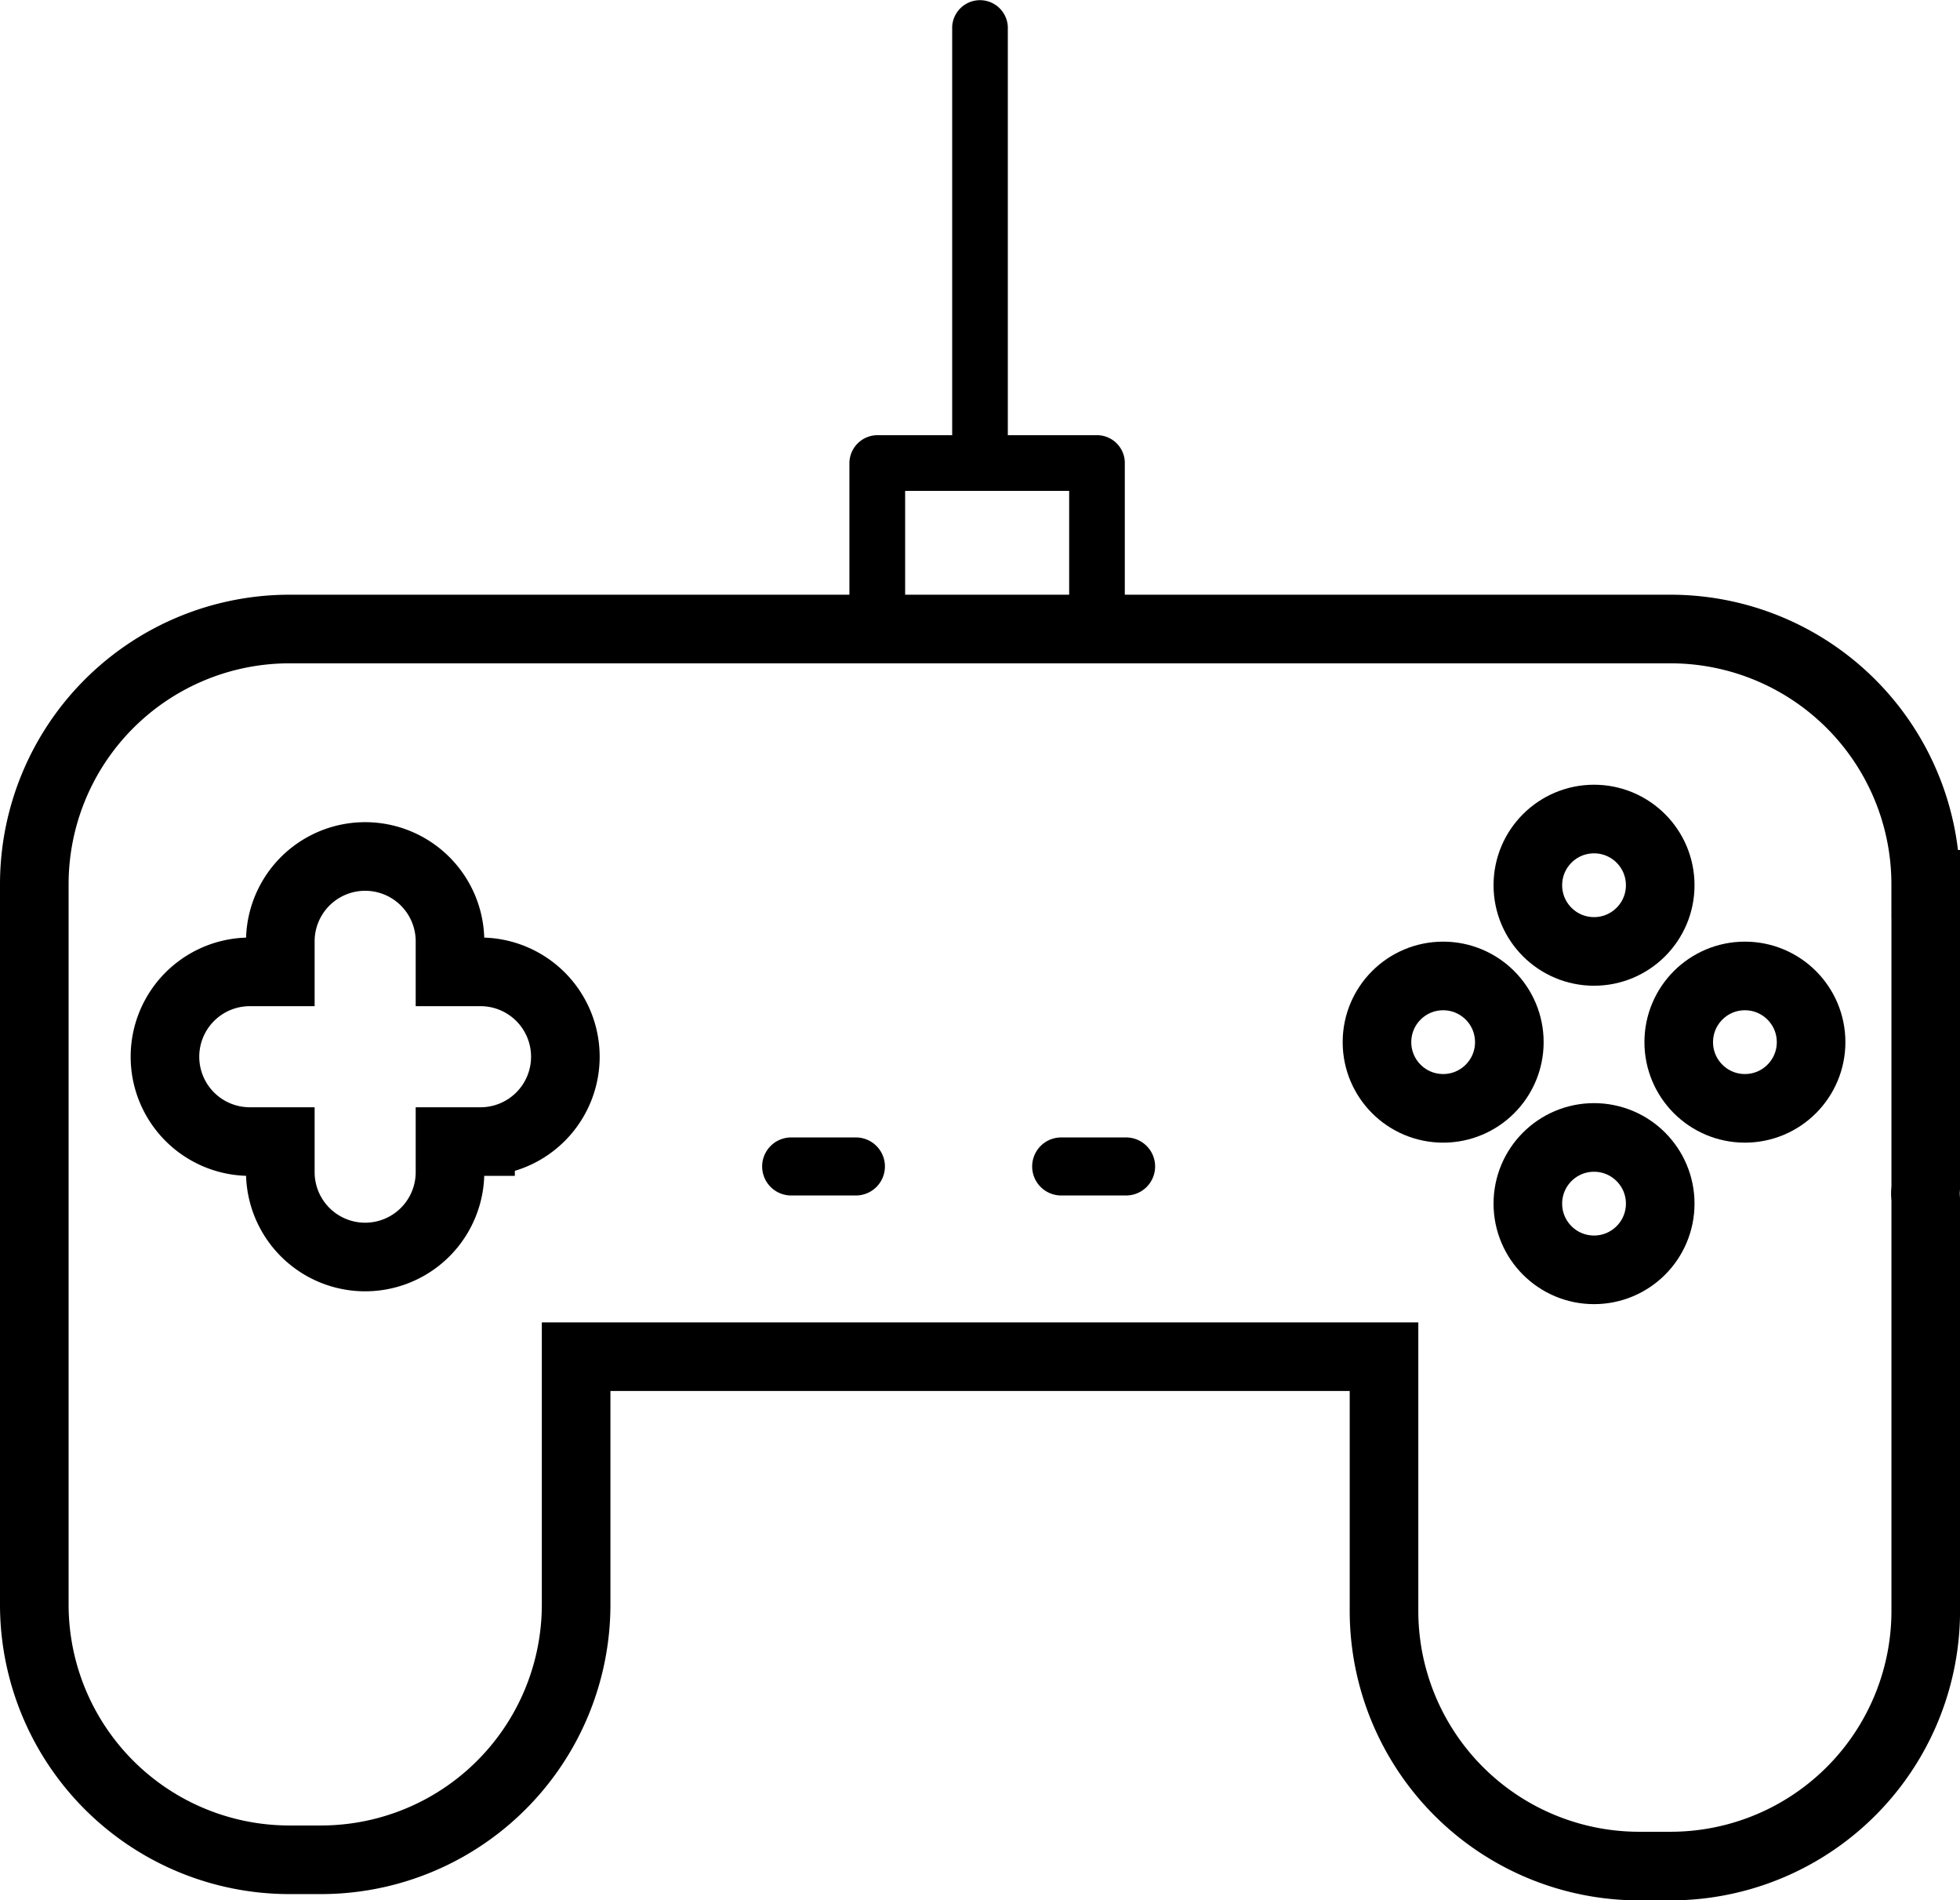
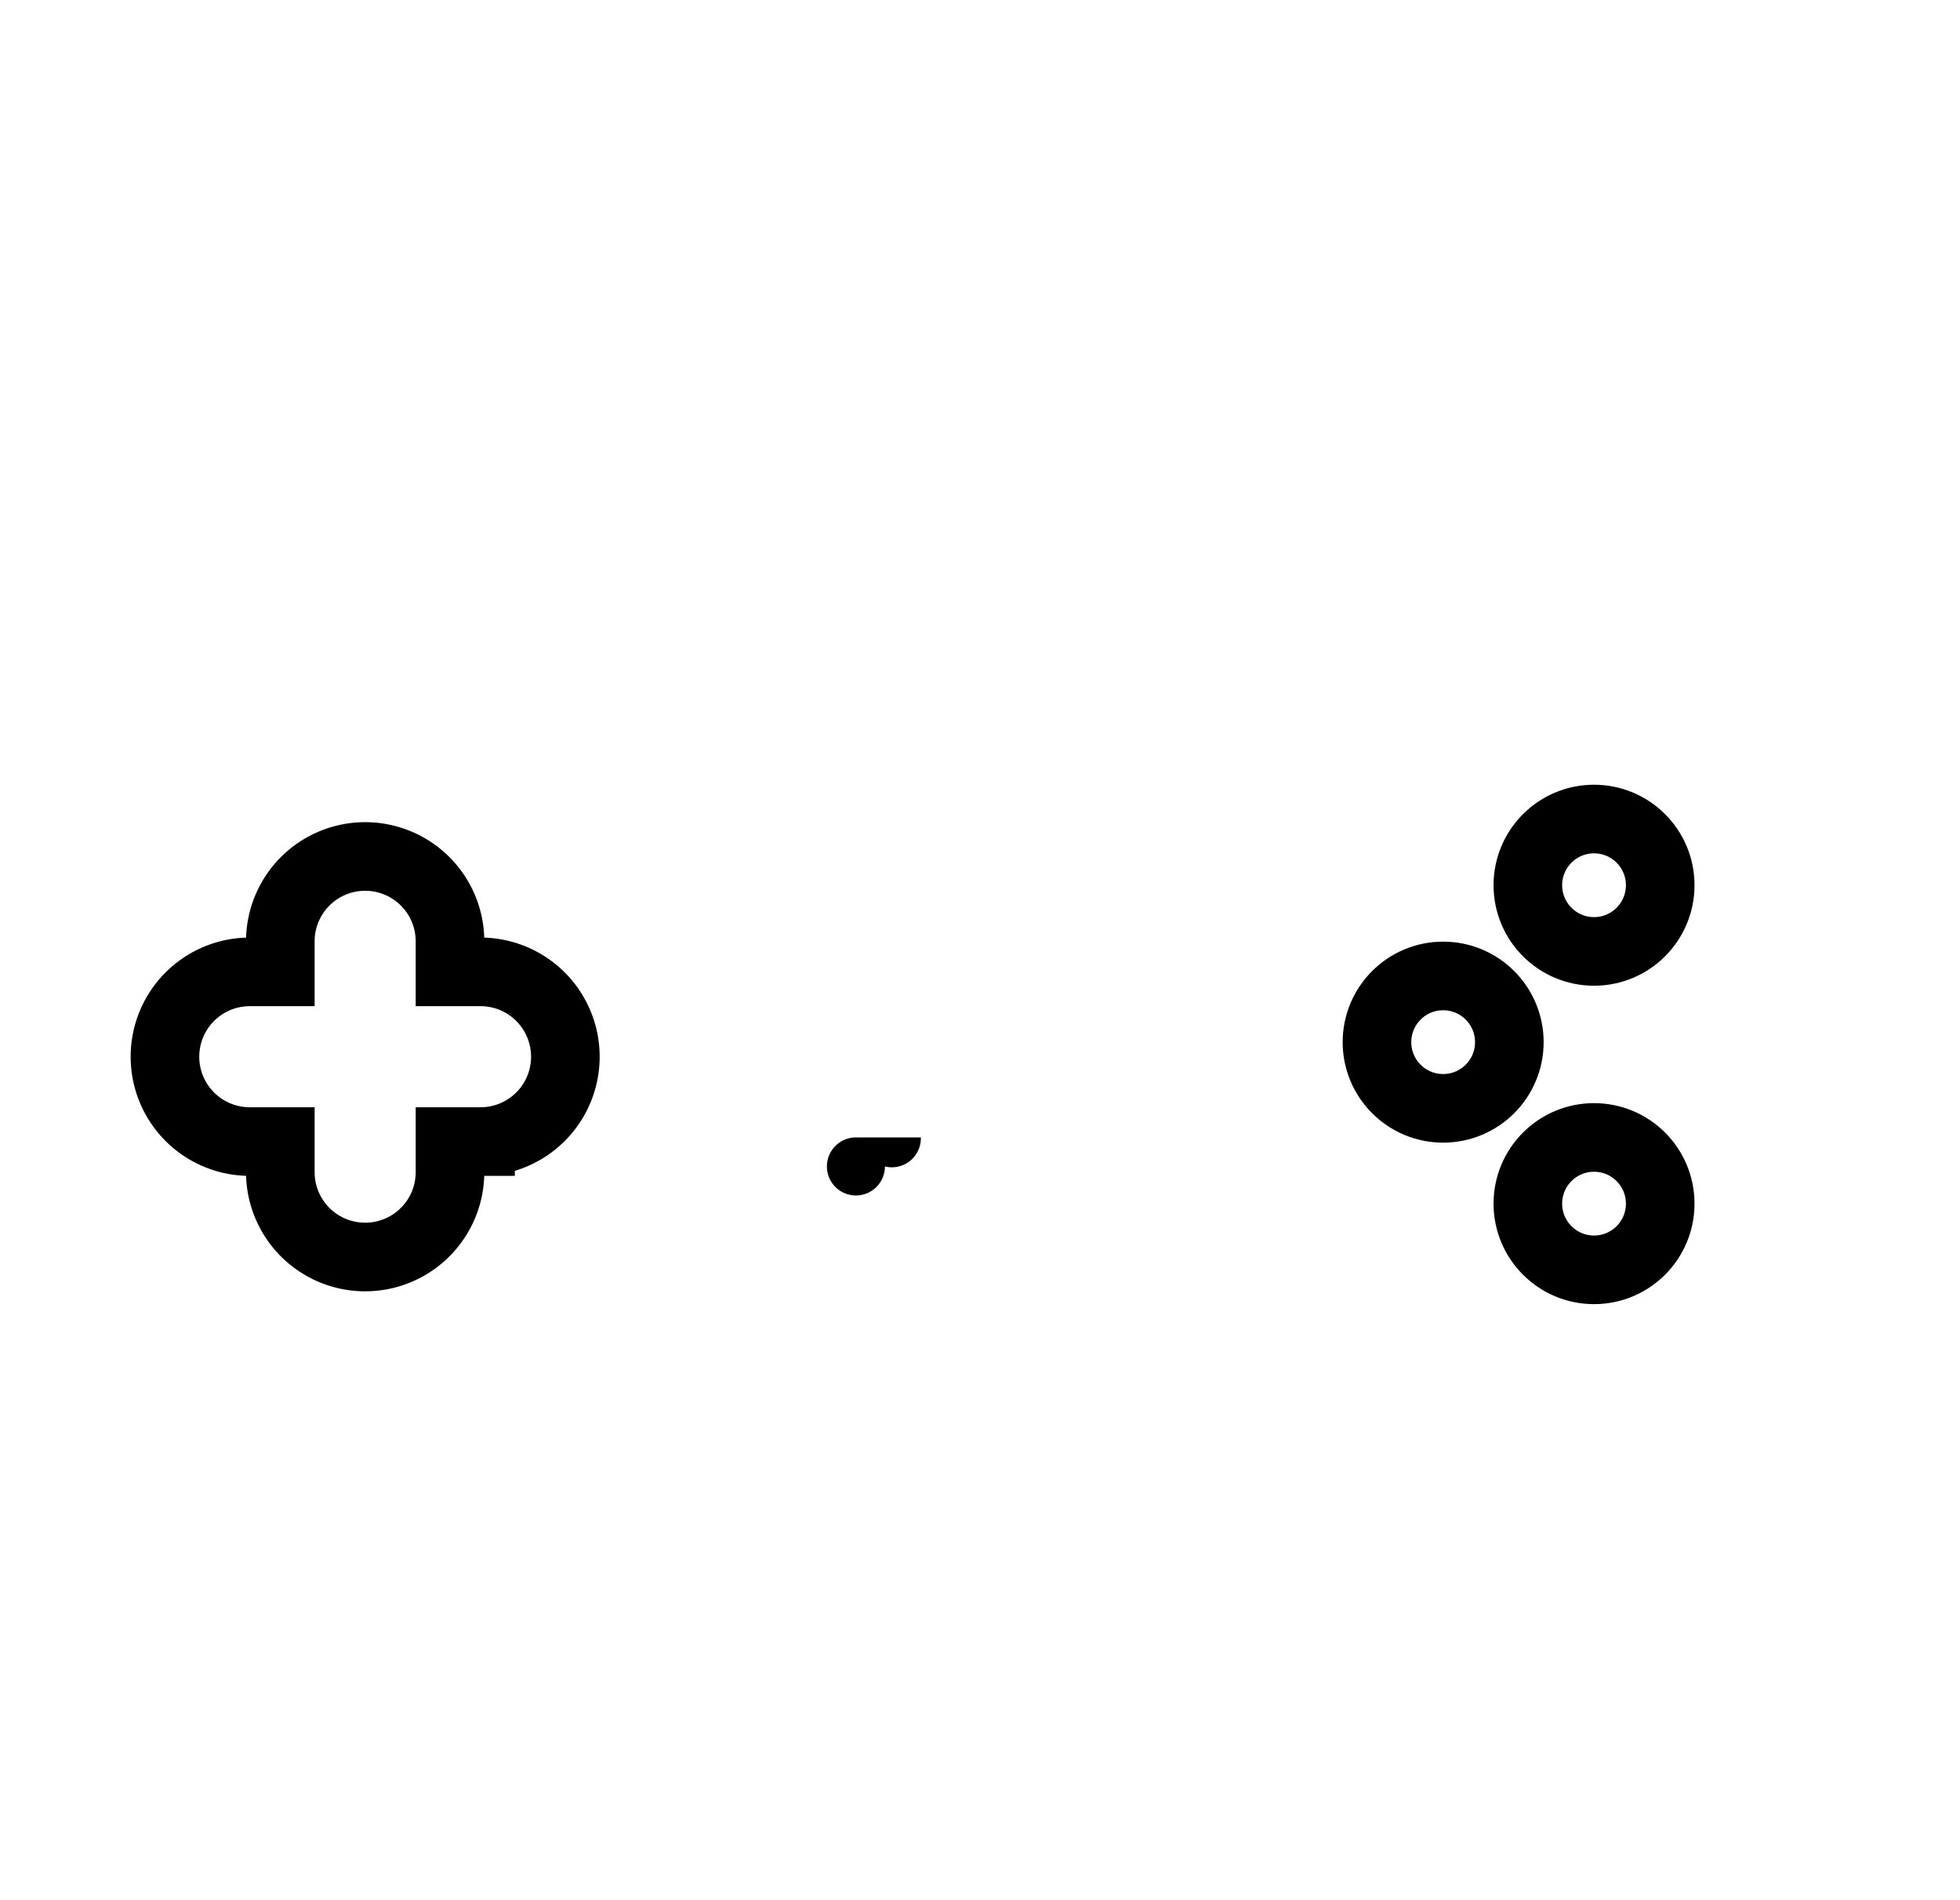
<svg xmlns="http://www.w3.org/2000/svg" width="43.713" height="42.371" viewBox="0 0 43.713 42.371">
  <defs>
    <style>
      .cls-1 {
        fill: rgba(0,0,0,0);
        stroke: #000;
        stroke-miterlimit: 10;
        stroke-width: 1.53px;
      }

      .cls-2 {
        fill-rule: evenodd;
      }
    </style>
  </defs>
  <g id="iconfinder_multimedia-06_2516855" transform="translate(-12.266 -9.413)">
    <g id="グループ化_368" data-name="グループ化 368" transform="translate(13.031 23.438)">
-       <path id="パス_215" data-name="パス 215" class="cls-1" d="M55.214,49a5.692,5.692,0,0,0-5.692-5.692h-30.8A5.692,5.692,0,0,0,13.031,49V55.74c0,.031,0,.062,0,.094s0,.061,0,.093V65.06a5.691,5.691,0,0,0,5.692,5.692h.7a5.691,5.691,0,0,0,5.692-5.692V59.534H43.133V65.2a5.691,5.691,0,0,0,5.692,5.692h.7A5.691,5.691,0,0,0,55.215,65.2V56.062c0-.055-.007-.107-.008-.161s.008-.106.008-.161V49Z" transform="translate(-13.031 -43.307)" />
      <path id="パス_216" data-name="パス 216" class="cls-1" d="M27.11,58.14h-.681v-.681a1.892,1.892,0,0,0-3.784,0v.681h-.681a1.892,1.892,0,1,0,0,3.784h.681v.682a1.892,1.892,0,0,0,3.784,0v-.682h.681a1.892,1.892,0,1,0,0-3.784Z" transform="translate(-17.158 -50.494)" />
      <circle id="楕円形_30" data-name="楕円形 30" class="cls-1" cx="1.476" cy="1.476" r="1.476" transform="translate(33.31 4.238)" />
      <circle id="楕円形_31" data-name="楕円形 31" class="cls-1" cx="1.476" cy="1.476" r="1.476" transform="translate(33.31 11.338)" />
-       <circle id="楕円形_32" data-name="楕円形 32" class="cls-1" cx="1.476" cy="1.476" r="1.476" transform="translate(36.675 7.737)" />
      <circle id="楕円形_33" data-name="楕円形 33" class="cls-1" cx="1.476" cy="1.476" r="1.476" transform="translate(29.945 7.737)" />
    </g>
-     <path id="パス_217" data-name="パス 217" d="M63.741,19.738V10.013a.621.621,0,0,0-1.241,0v9.724A.621.621,0,0,0,63.741,19.738Z" transform="translate(-28.998)" />
-     <path id="パス_218" data-name="パス 218" d="M62.482,32.864h-4.9a.627.627,0,0,0-.621.621v3.7a.627.627,0,0,0,.621.621h4.9a.627.627,0,0,0,.621-.621v-3.7a.621.621,0,0,0-1.241,0v3.7l.621-.621h-4.9l.621.621v-3.7l-.621.621h4.9A.621.621,0,0,0,62.482,32.864Z" transform="translate(-25.751 -13.747)" />
-     <path id="パス_219" data-name="パス 219" class="cls-2" d="M54.991,71.351a.647.647,0,0,1-.647.647H52.9a.647.647,0,1,1,0-1.294h1.448A.647.647,0,0,1,54.991,71.351Z" transform="translate(-22.989 -35.928)" />
-     <path id="パス_220" data-name="パス 220" class="cls-2" d="M69.554,71.351a.647.647,0,0,1-.647.647H67.459a.647.647,0,1,1,0-1.294h1.448A.647.647,0,0,1,69.554,71.351Z" transform="translate(-31.526 -35.928)" />
+     <path id="パス_219" data-name="パス 219" class="cls-2" d="M54.991,71.351a.647.647,0,0,1-.647.647a.647.647,0,1,1,0-1.294h1.448A.647.647,0,0,1,54.991,71.351Z" transform="translate(-22.989 -35.928)" />
  </g>
</svg>